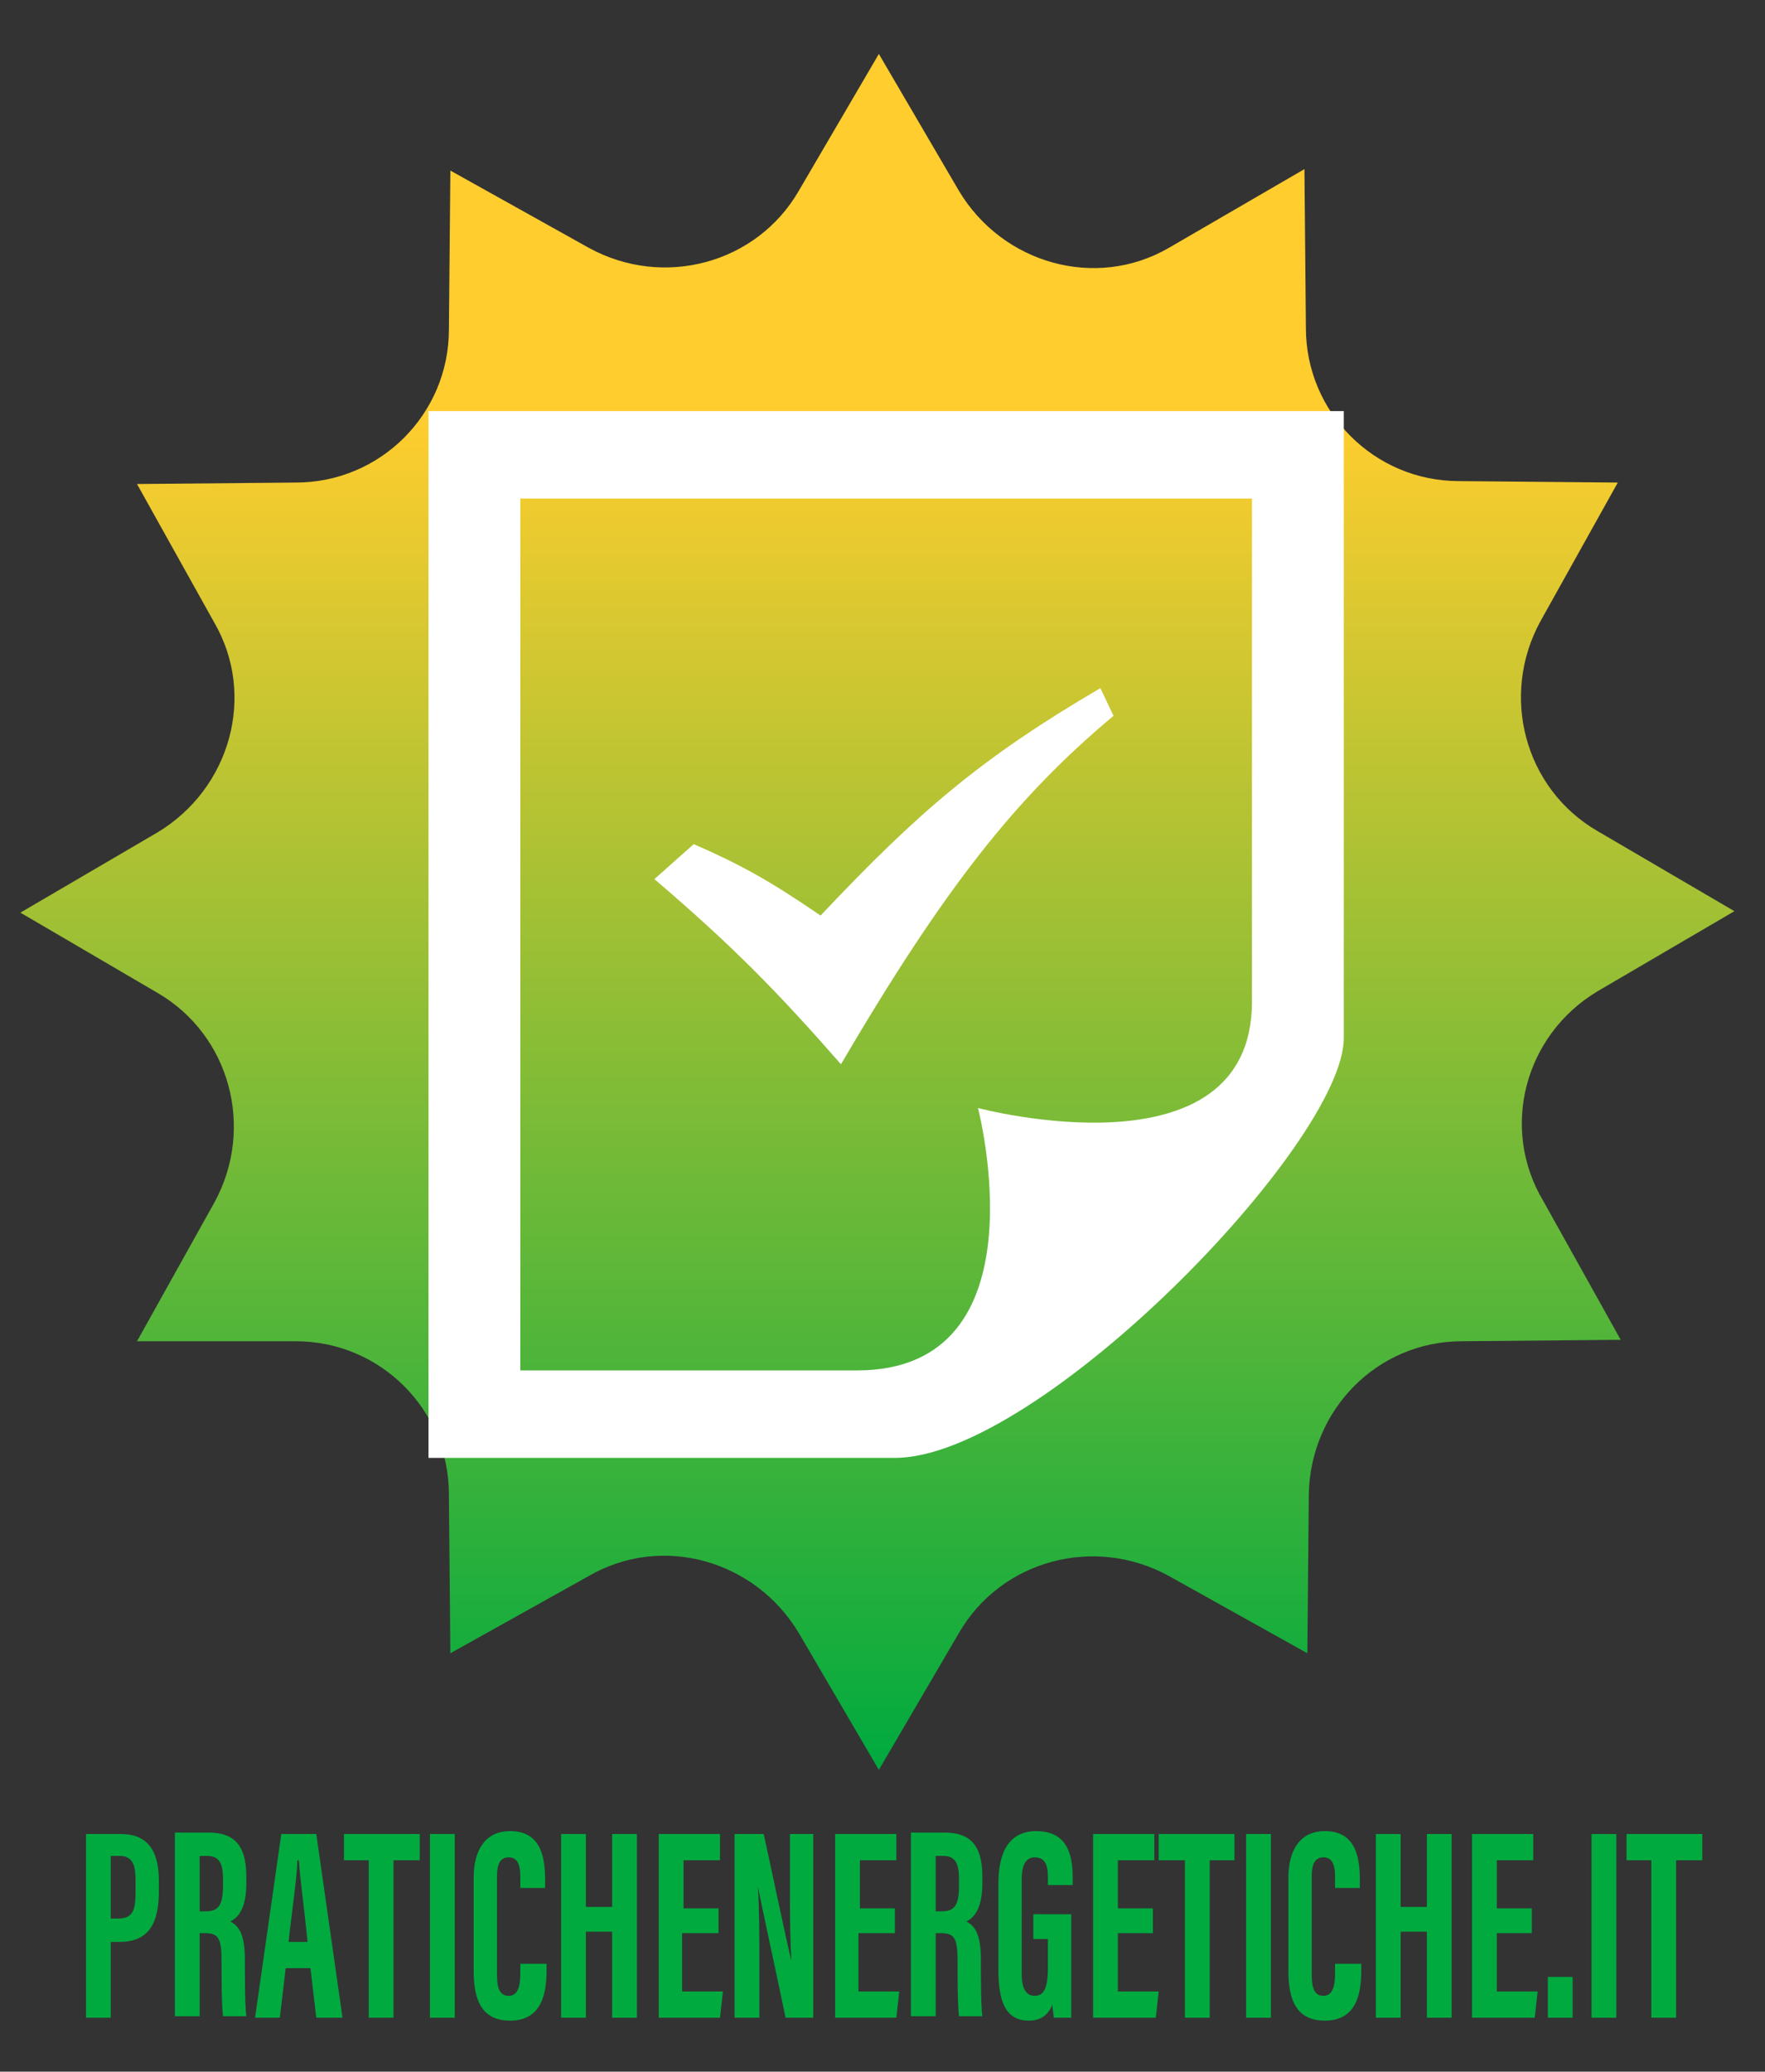
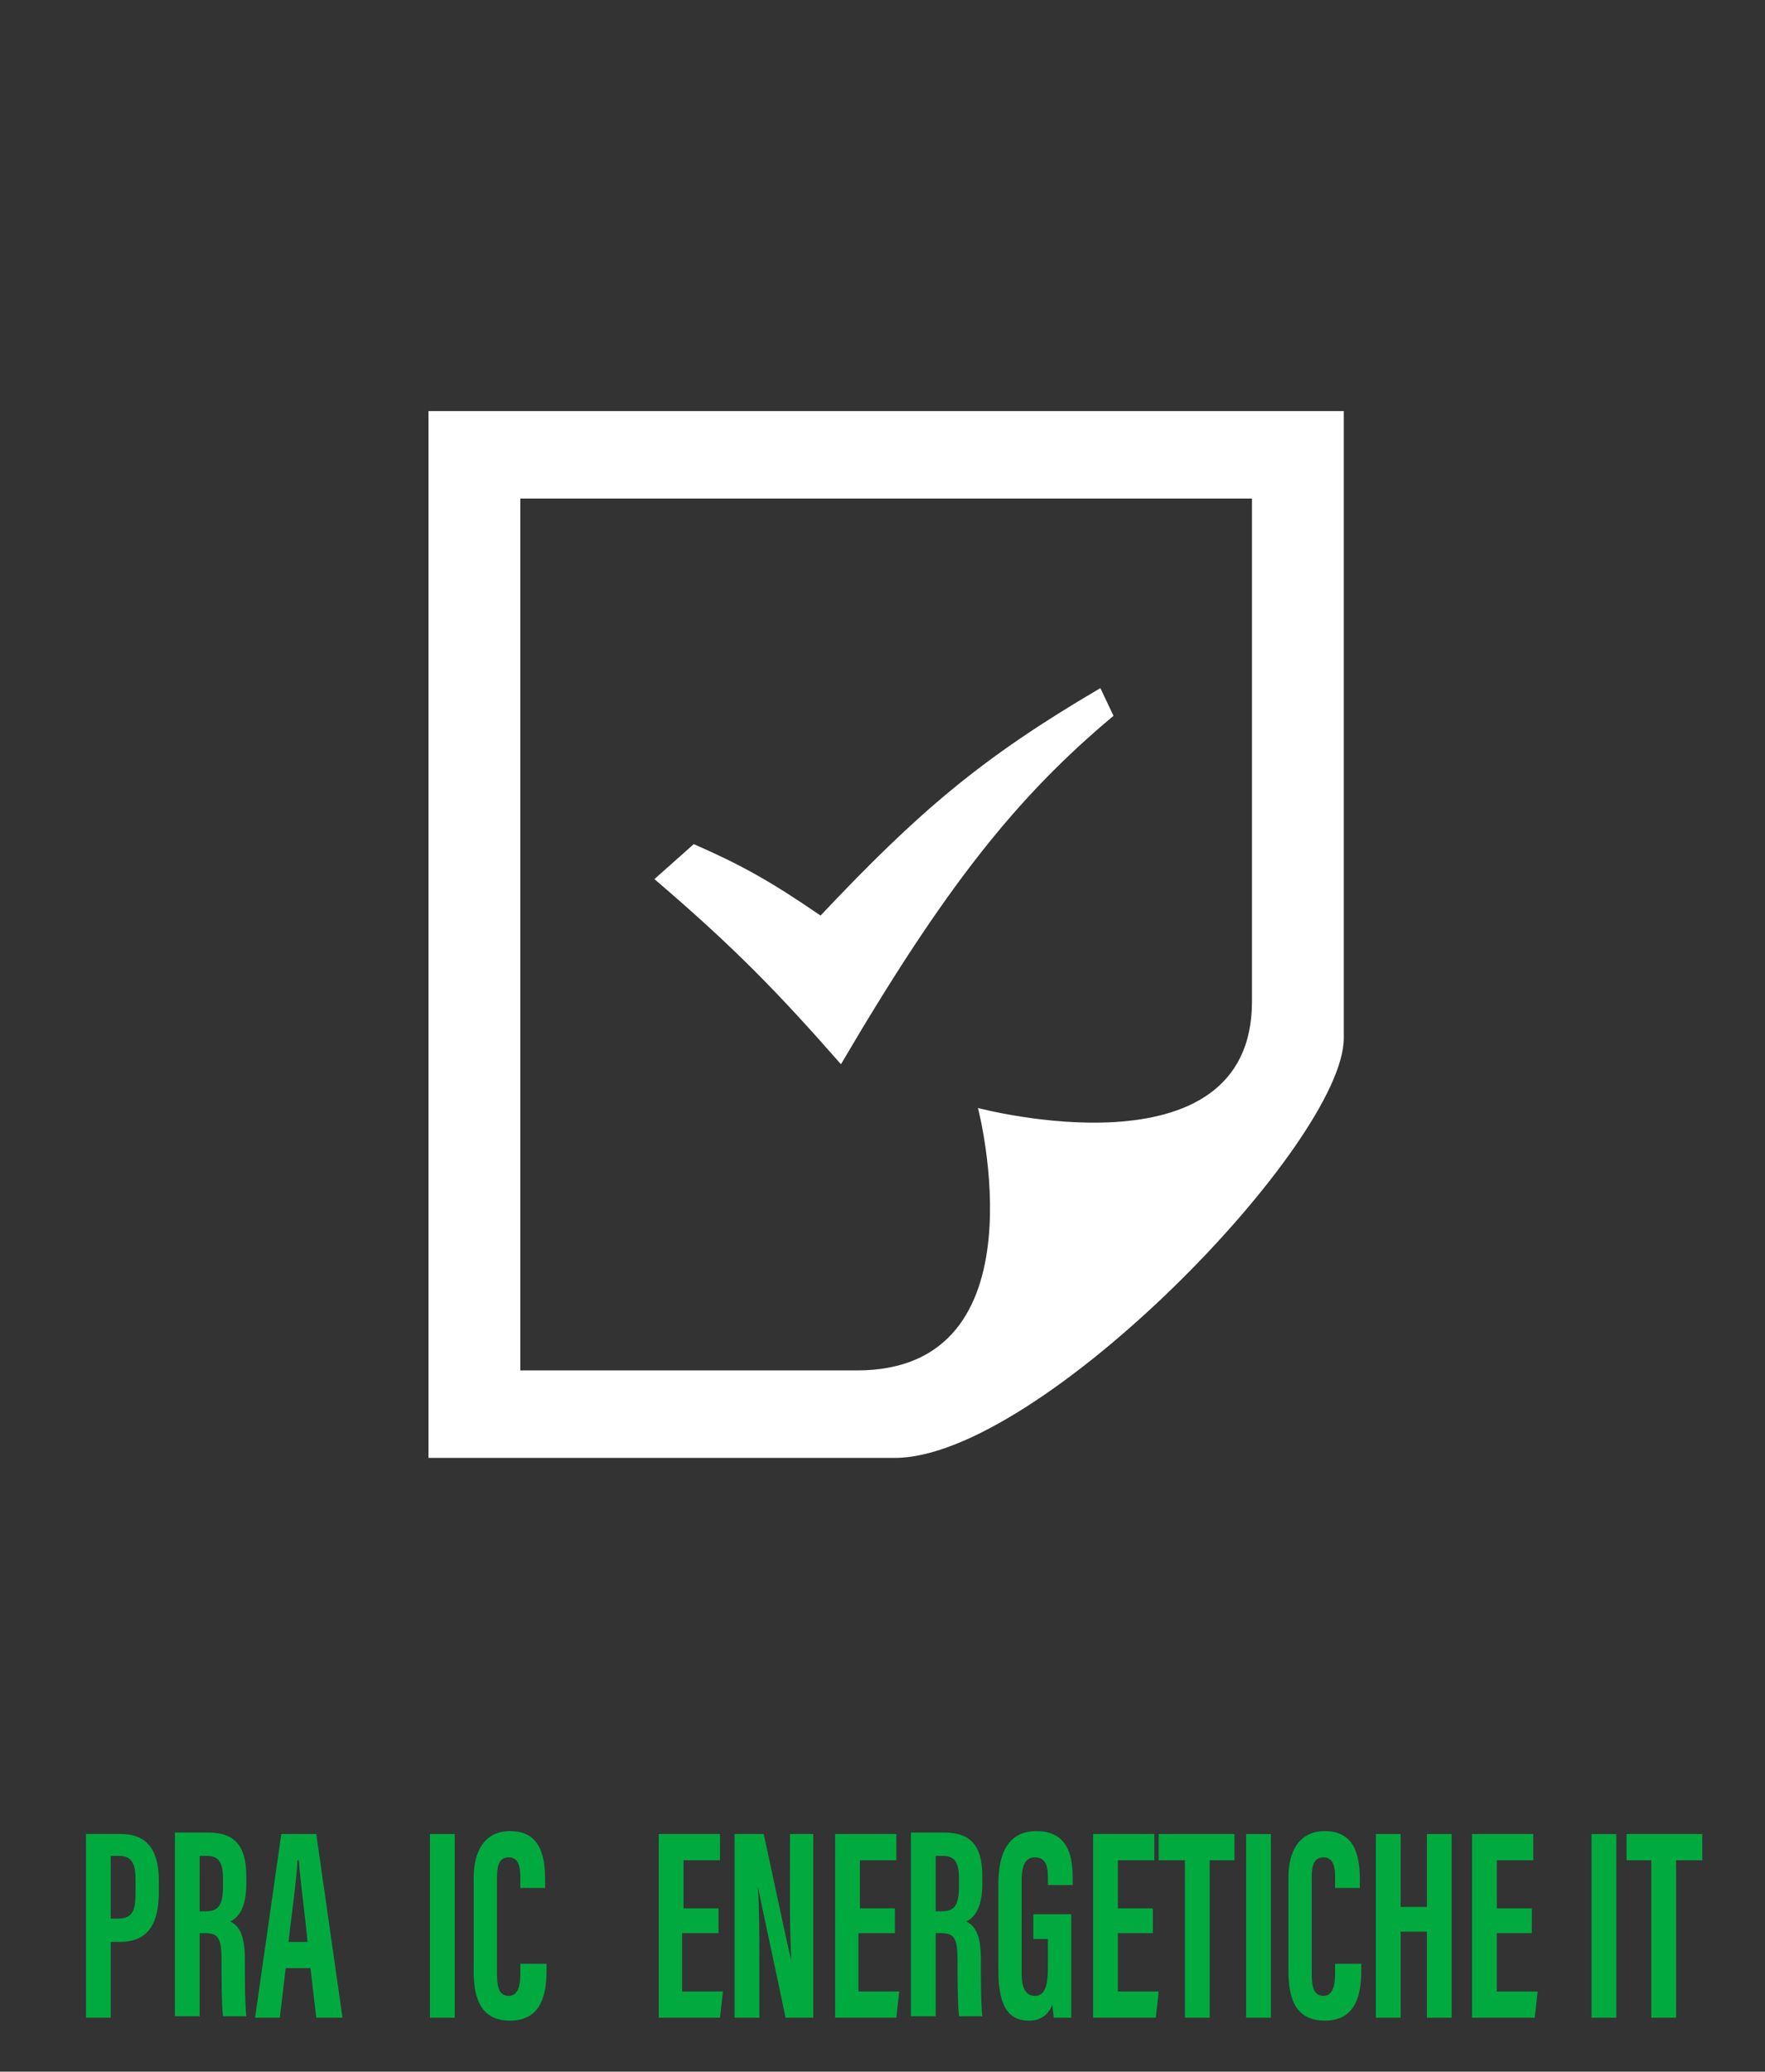
<svg xmlns="http://www.w3.org/2000/svg" xmlns:xlink="http://www.w3.org/1999/xlink" version="1.1" id="Livello_1" x="0px" y="0px" viewBox="0 0 121.1 142.1" style="enable-background:new 0 0 121.1 142.1;" xml:space="preserve">
  <rect x="0" y="0" width="121.1" height="142.1" fill="#333333" stroke="none" />
  <style type="text/css">
	.st0{fill:url(#SVGID_1_);}
	.st1{clip-path:url(#SVGID_00000101095498403164163400000009965731797345235391_);}
	.st2{fill:#FFFFFF;}
	.st3{fill:#00AA3F;}
</style>
  <g>
    <g>
      <linearGradient id="SVGID_1_" gradientUnits="userSpaceOnUse" x1="60.261" y1="3.831" x2="60.261" y2="121.222">
        <stop offset="0.212" style="stop-color:#FFCD2E" />
        <stop offset="1" style="stop-color:#00AA3F" />
      </linearGradient>
-       <path class="st0" d="M109.6,68l9.4-5.5l-9.4-5.5c-5-2.9-6.7-9.3-3.9-14.4l5.3-9.5l-10.9-0.1c-5.8,0-10.5-4.7-10.5-10.5l-0.1-10.9    L80.2,17c-5,2.9-11.4,1.1-14.4-3.9l-5.5-9.4l-5.5,9.4c-2.9,5-9.3,6.7-14.4,3.9l-9.5-5.3l-0.1,10.9c0,5.8-4.7,10.5-10.5,10.5    L9.4,33.2l5.3,9.5c2.9,5,1.1,11.4-3.9,14.4l-9.4,5.5l9.4,5.5c5,2.9,6.7,9.3,3.9,14.4l-5.3,9.5L20.3,92c5.8,0,10.5,4.7,10.5,10.5    l0.1,10.9l9.5-5.3c5-2.9,11.4-1.1,14.4,3.9l5.5,9.4l5.5-9.4c2.9-5,9.3-6.7,14.4-3.9l9.5,5.3l0.1-10.9c0.1-5.8,4.7-10.5,10.5-10.5    l10.9-0.1l-5.3-9.5C102.9,77.4,104.6,71,109.6,68z" />
    </g>
  </g>
  <g>
    <defs>
      <rect id="SVGID_00000074414600490362178930000005053342765725931145_" x="28.6" y="28.2" width="64" height="71.8" />
    </defs>
    <clipPath id="SVGID_00000019675624524291745780000001306194599481628863_">
      <use xlink:href="#SVGID_00000074414600490362178930000005053342765725931145_" style="overflow:visible;" />
    </clipPath>
    <g style="clip-path:url(#SVGID_00000019675624524291745780000001306194599481628863_);">
      <path class="st2" d="M35.7,94V34.2h50.2v34.5C85.9,81,67.1,76,67.1,76S71.8,94,58.8,94H35.7z M92.2,71.2v-43H29.4V100h32    C71.3,100,92.2,78.4,92.2,71.2z M57.7,73c7.1-12.1,12-18.3,18.7-23.9l-0.9-1.9c-8.2,4.8-12.5,8.5-19.2,15.6    c-3.5-2.4-5.5-3.5-8.7-4.9l-2.7,2.4C50.4,65,53.4,68.1,57.7,73z" />
    </g>
  </g>
  <g>
    <g>
      <path class="st3" d="M5.9,125.8h2.4c1.7,0,2.6,1,2.6,3.2v0.7c0,2.1-0.6,3.5-2.7,3.5H7.6v5.2H5.9V125.8z M7.6,131.6h0.5    c1.1,0,1.2-0.7,1.2-1.9V129c0-0.9-0.1-1.7-1.1-1.7H7.6V131.6z" />
      <path class="st3" d="M13.7,132.7v5.6H12v-12.6h2.3c1.7,0,2.6,0.8,2.6,3v0.5c0,1.9-0.7,2.4-1.1,2.6c0.6,0.3,1,0.9,1,2.6    c0,1.1,0,3.1,0.1,3.9h-1.6c-0.1-0.8-0.1-2.8-0.1-3.8c0-1.5-0.2-1.9-1.1-1.9H13.7z M13.7,131.1h0.4c0.9,0,1.2-0.4,1.2-1.8v-0.4    c0-1-0.2-1.6-1.1-1.6h-0.5V131.1z" />
      <path class="st3" d="M19.6,135l-0.4,3.4h-1.7l1.8-12.6h2.4l1.8,12.6h-1.8l-0.4-3.4H19.6z M21.1,133.2c-0.2-2.1-0.5-4.2-0.6-5.6    h-0.1c0,1-0.4,3.7-0.6,5.6H21.1z" />
-       <path class="st3" d="M25.4,127.6h-1.8v-1.8h5.2v1.8h-1.8v10.8h-1.7V127.6z" />
      <path class="st3" d="M31.2,125.8v12.6h-1.7v-12.6H31.2z" />
      <path class="st3" d="M37.5,134.6v0.5c0,1.4-0.2,3.5-2.5,3.5c-2,0-2.5-1.5-2.5-3.4v-6.4c0-1.9,0.8-3.2,2.5-3.2c2,0,2.4,1.6,2.4,3.3    v0.6h-1.7v-0.8c0-0.8-0.2-1.3-0.8-1.3c-0.6,0-0.8,0.5-0.8,1.3v6.7c0,0.8,0.1,1.5,0.8,1.5c0.6,0,0.8-0.6,0.8-1.5v-0.7H37.5z" />
-       <path class="st3" d="M38.5,125.8h1.7v5H42v-5h1.7v12.6H42v-5.9h-1.8v5.9h-1.7V125.8z" />
      <path class="st3" d="M49.2,132.6h-2.4v4h2.8l-0.2,1.8h-4.2v-12.6h4.2v1.8h-2.5v3.3h2.4V132.6z" />
      <path class="st3" d="M50.4,138.4v-12.6h2c0.4,1.8,1.7,8,1.9,8.7h0c-0.1-1.6-0.1-3.3-0.1-5.4v-3.3h1.6v12.6h-1.9    c-0.3-1.5-1.8-8.4-1.9-9h0c0.1,1.5,0.1,3.2,0.1,5.5v3.5H50.4z" />
      <path class="st3" d="M61.3,132.6h-2.4v4h2.8l-0.2,1.8h-4.2v-12.6h4.2v1.8h-2.5v3.3h2.4V132.6z" />
      <path class="st3" d="M64.2,132.7v5.6h-1.7v-12.6h2.3c1.7,0,2.6,0.8,2.6,3v0.5c0,1.9-0.7,2.4-1.1,2.6c0.6,0.3,1,0.9,1,2.6    c0,1.1,0,3.1,0.1,3.9h-1.6c-0.1-0.8-0.1-2.8-0.1-3.8c0-1.5-0.2-1.9-1.1-1.9H64.2z M64.2,131.1h0.4c0.9,0,1.2-0.4,1.2-1.8v-0.4    c0-1-0.2-1.6-1.1-1.6h-0.5V131.1z" />
      <path class="st3" d="M73.6,138.4h-1.3c0-0.2-0.1-0.7-0.1-0.9c-0.3,0.8-0.9,1.1-1.6,1.1c-1.6,0-2.1-1.3-2.1-3.5v-5.9    c0-2.1,0.7-3.6,2.6-3.6c2.3,0,2.5,1.9,2.5,3.3v0.4h-1.7v-0.5c0-0.7-0.1-1.4-0.9-1.4c-0.6,0-0.9,0.5-0.9,1.5v6.5    c0,1,0.3,1.5,0.9,1.5c0.7,0,0.9-0.7,0.9-2V133h-1v-1.7h2.6V138.4z" />
      <path class="st3" d="M79.1,132.6h-2.4v4h2.8l-0.2,1.8H75v-12.6h4.2v1.8h-2.5v3.3h2.4V132.6z" />
      <path class="st3" d="M81.3,127.6h-1.8v-1.8h5.2v1.8H83v10.8h-1.7V127.6z" />
      <path class="st3" d="M87.2,125.8v12.6h-1.7v-12.6H87.2z" />
      <path class="st3" d="M93.4,134.6v0.5c0,1.4-0.2,3.5-2.5,3.5c-2,0-2.5-1.5-2.5-3.4v-6.4c0-1.9,0.8-3.2,2.5-3.2c2,0,2.4,1.6,2.4,3.3    v0.6h-1.7v-0.8c0-0.8-0.2-1.3-0.8-1.3c-0.6,0-0.8,0.5-0.8,1.3v6.7c0,0.8,0.1,1.5,0.8,1.5c0.6,0,0.8-0.6,0.8-1.5v-0.7H93.4z" />
      <path class="st3" d="M94.4,125.8h1.7v5h1.8v-5h1.7v12.6h-1.7v-5.9h-1.8v5.9h-1.7V125.8z" />
      <path class="st3" d="M105.1,132.6h-2.4v4h2.8l-0.2,1.8H101v-12.6h4.2v1.8h-2.5v3.3h2.4V132.6z" />
-       <path class="st3" d="M106.2,138.4v-2.8h1.7v2.8H106.2z" />
      <path class="st3" d="M110.9,125.8v12.6h-1.7v-12.6H110.9z" />
      <path class="st3" d="M113.4,127.6h-1.8v-1.8h5.2v1.8h-1.8v10.8h-1.7V127.6z" />
    </g>
  </g>
</svg>